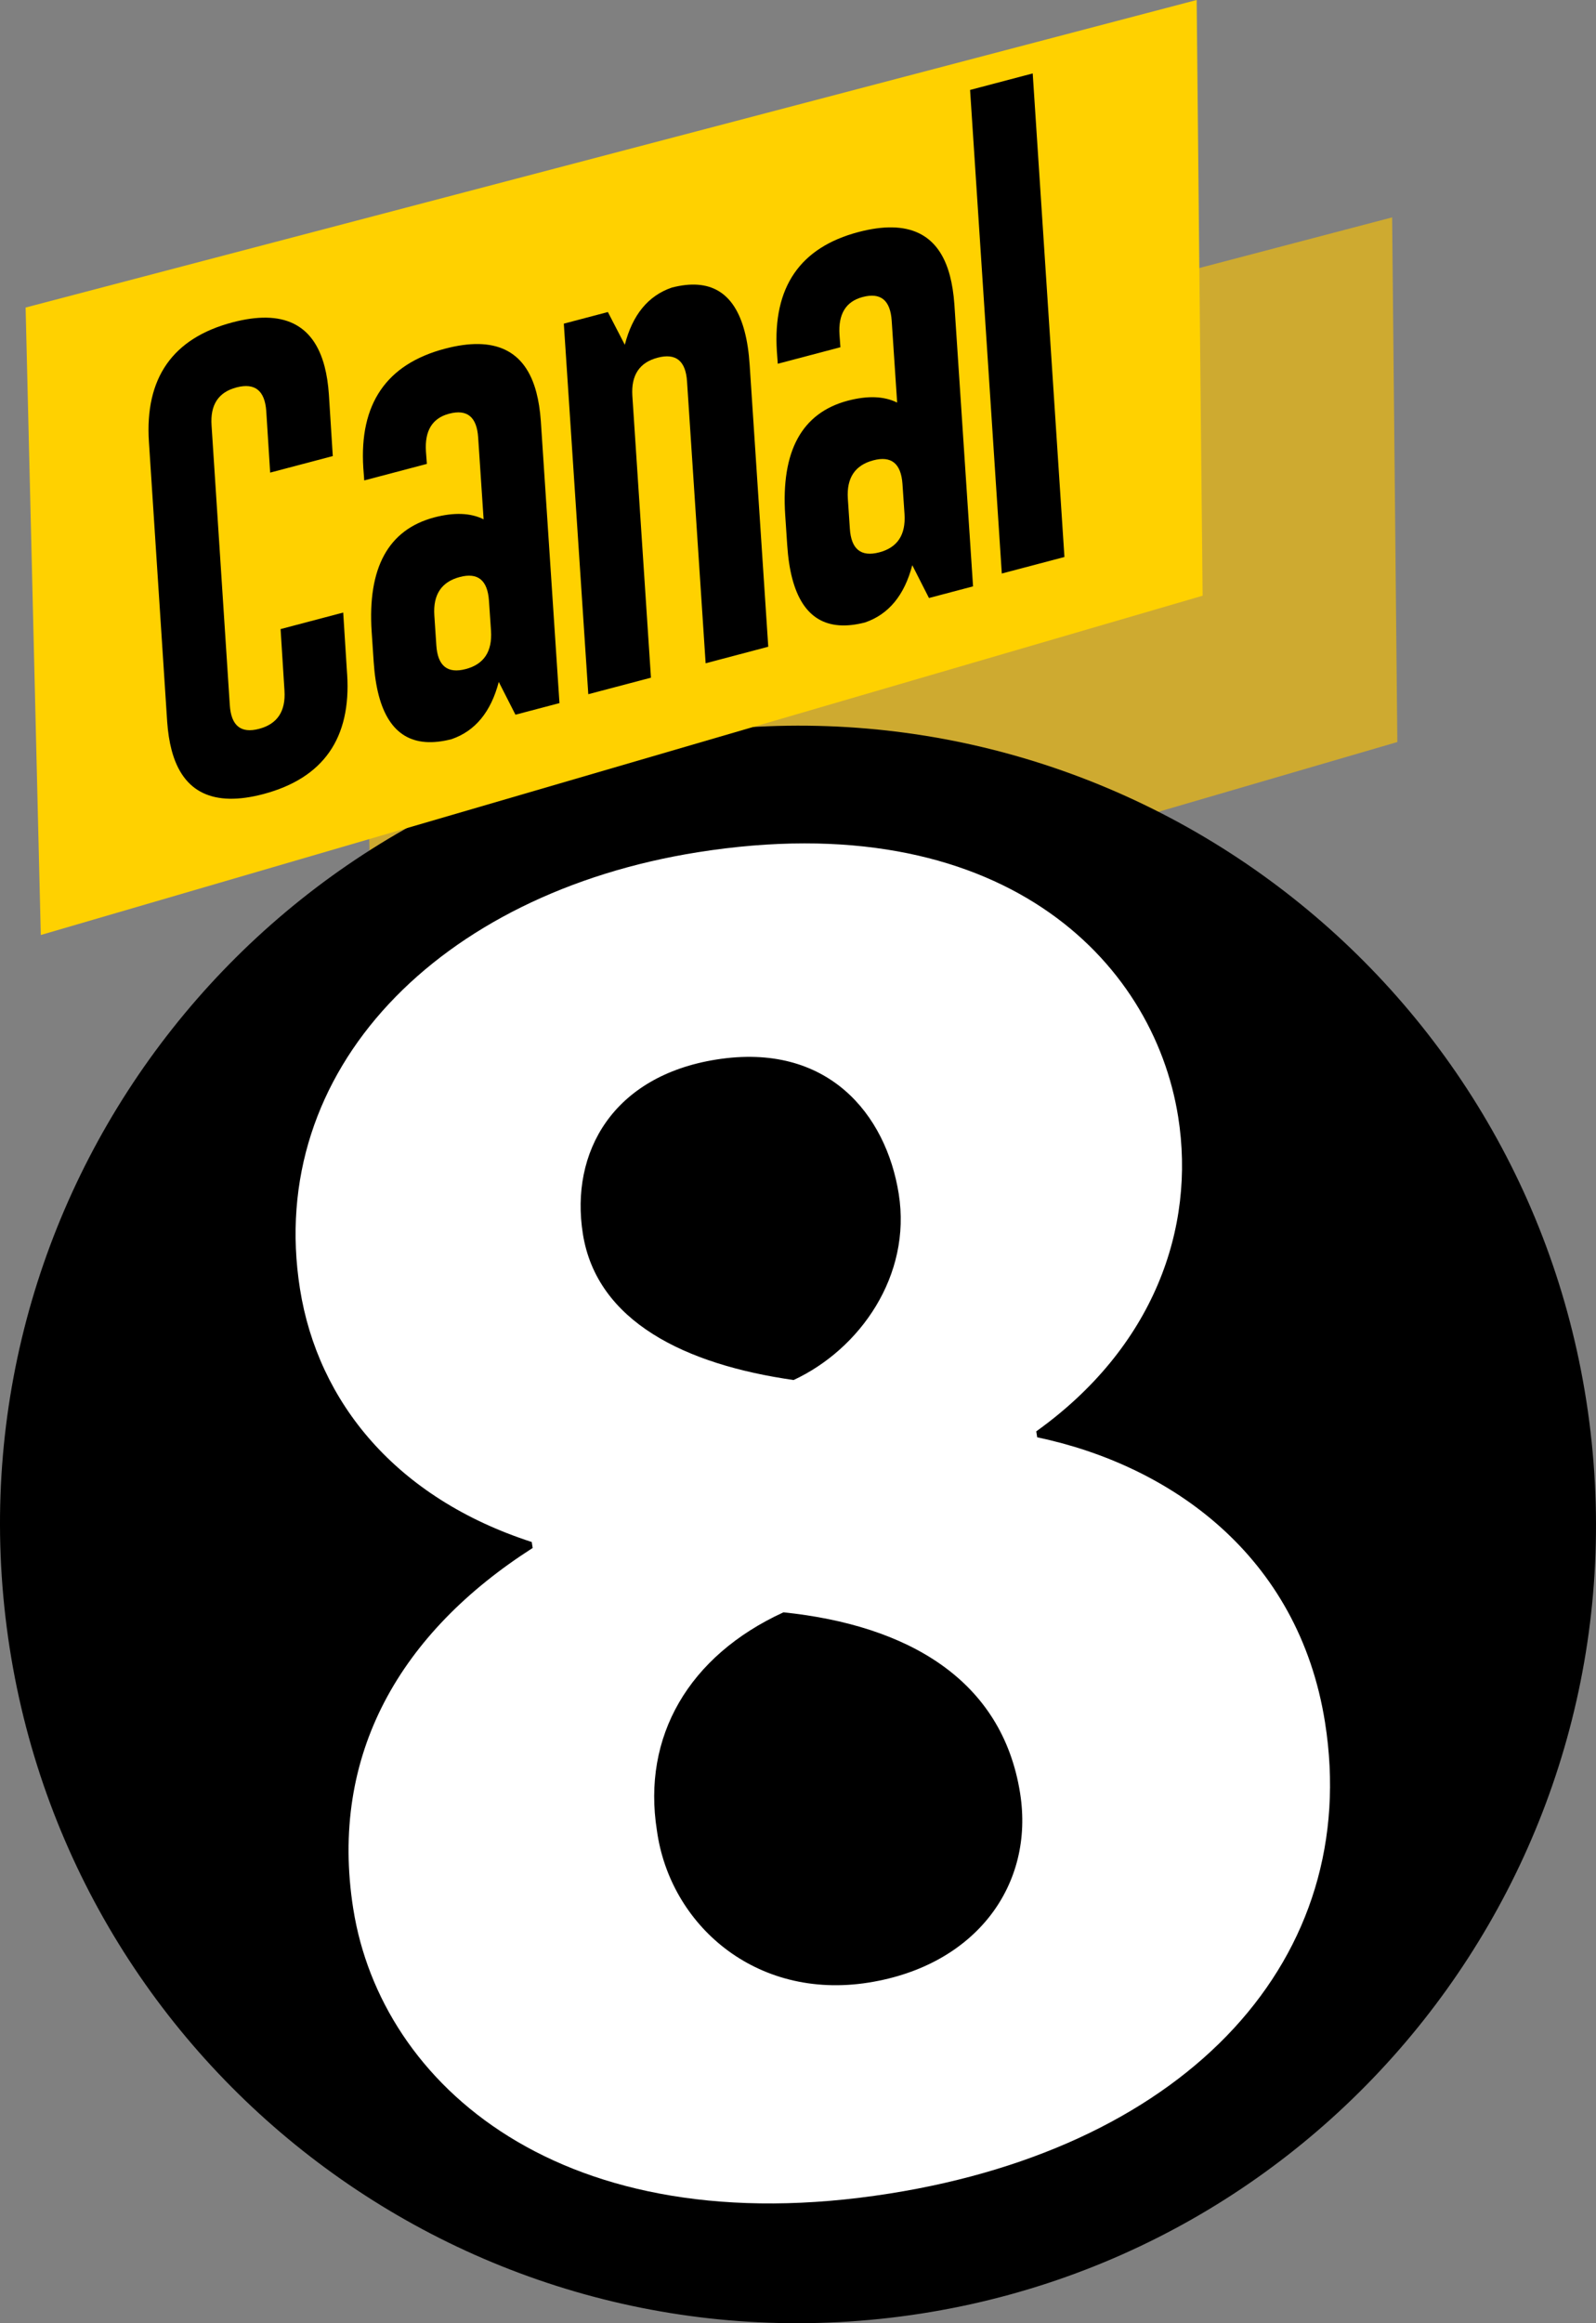
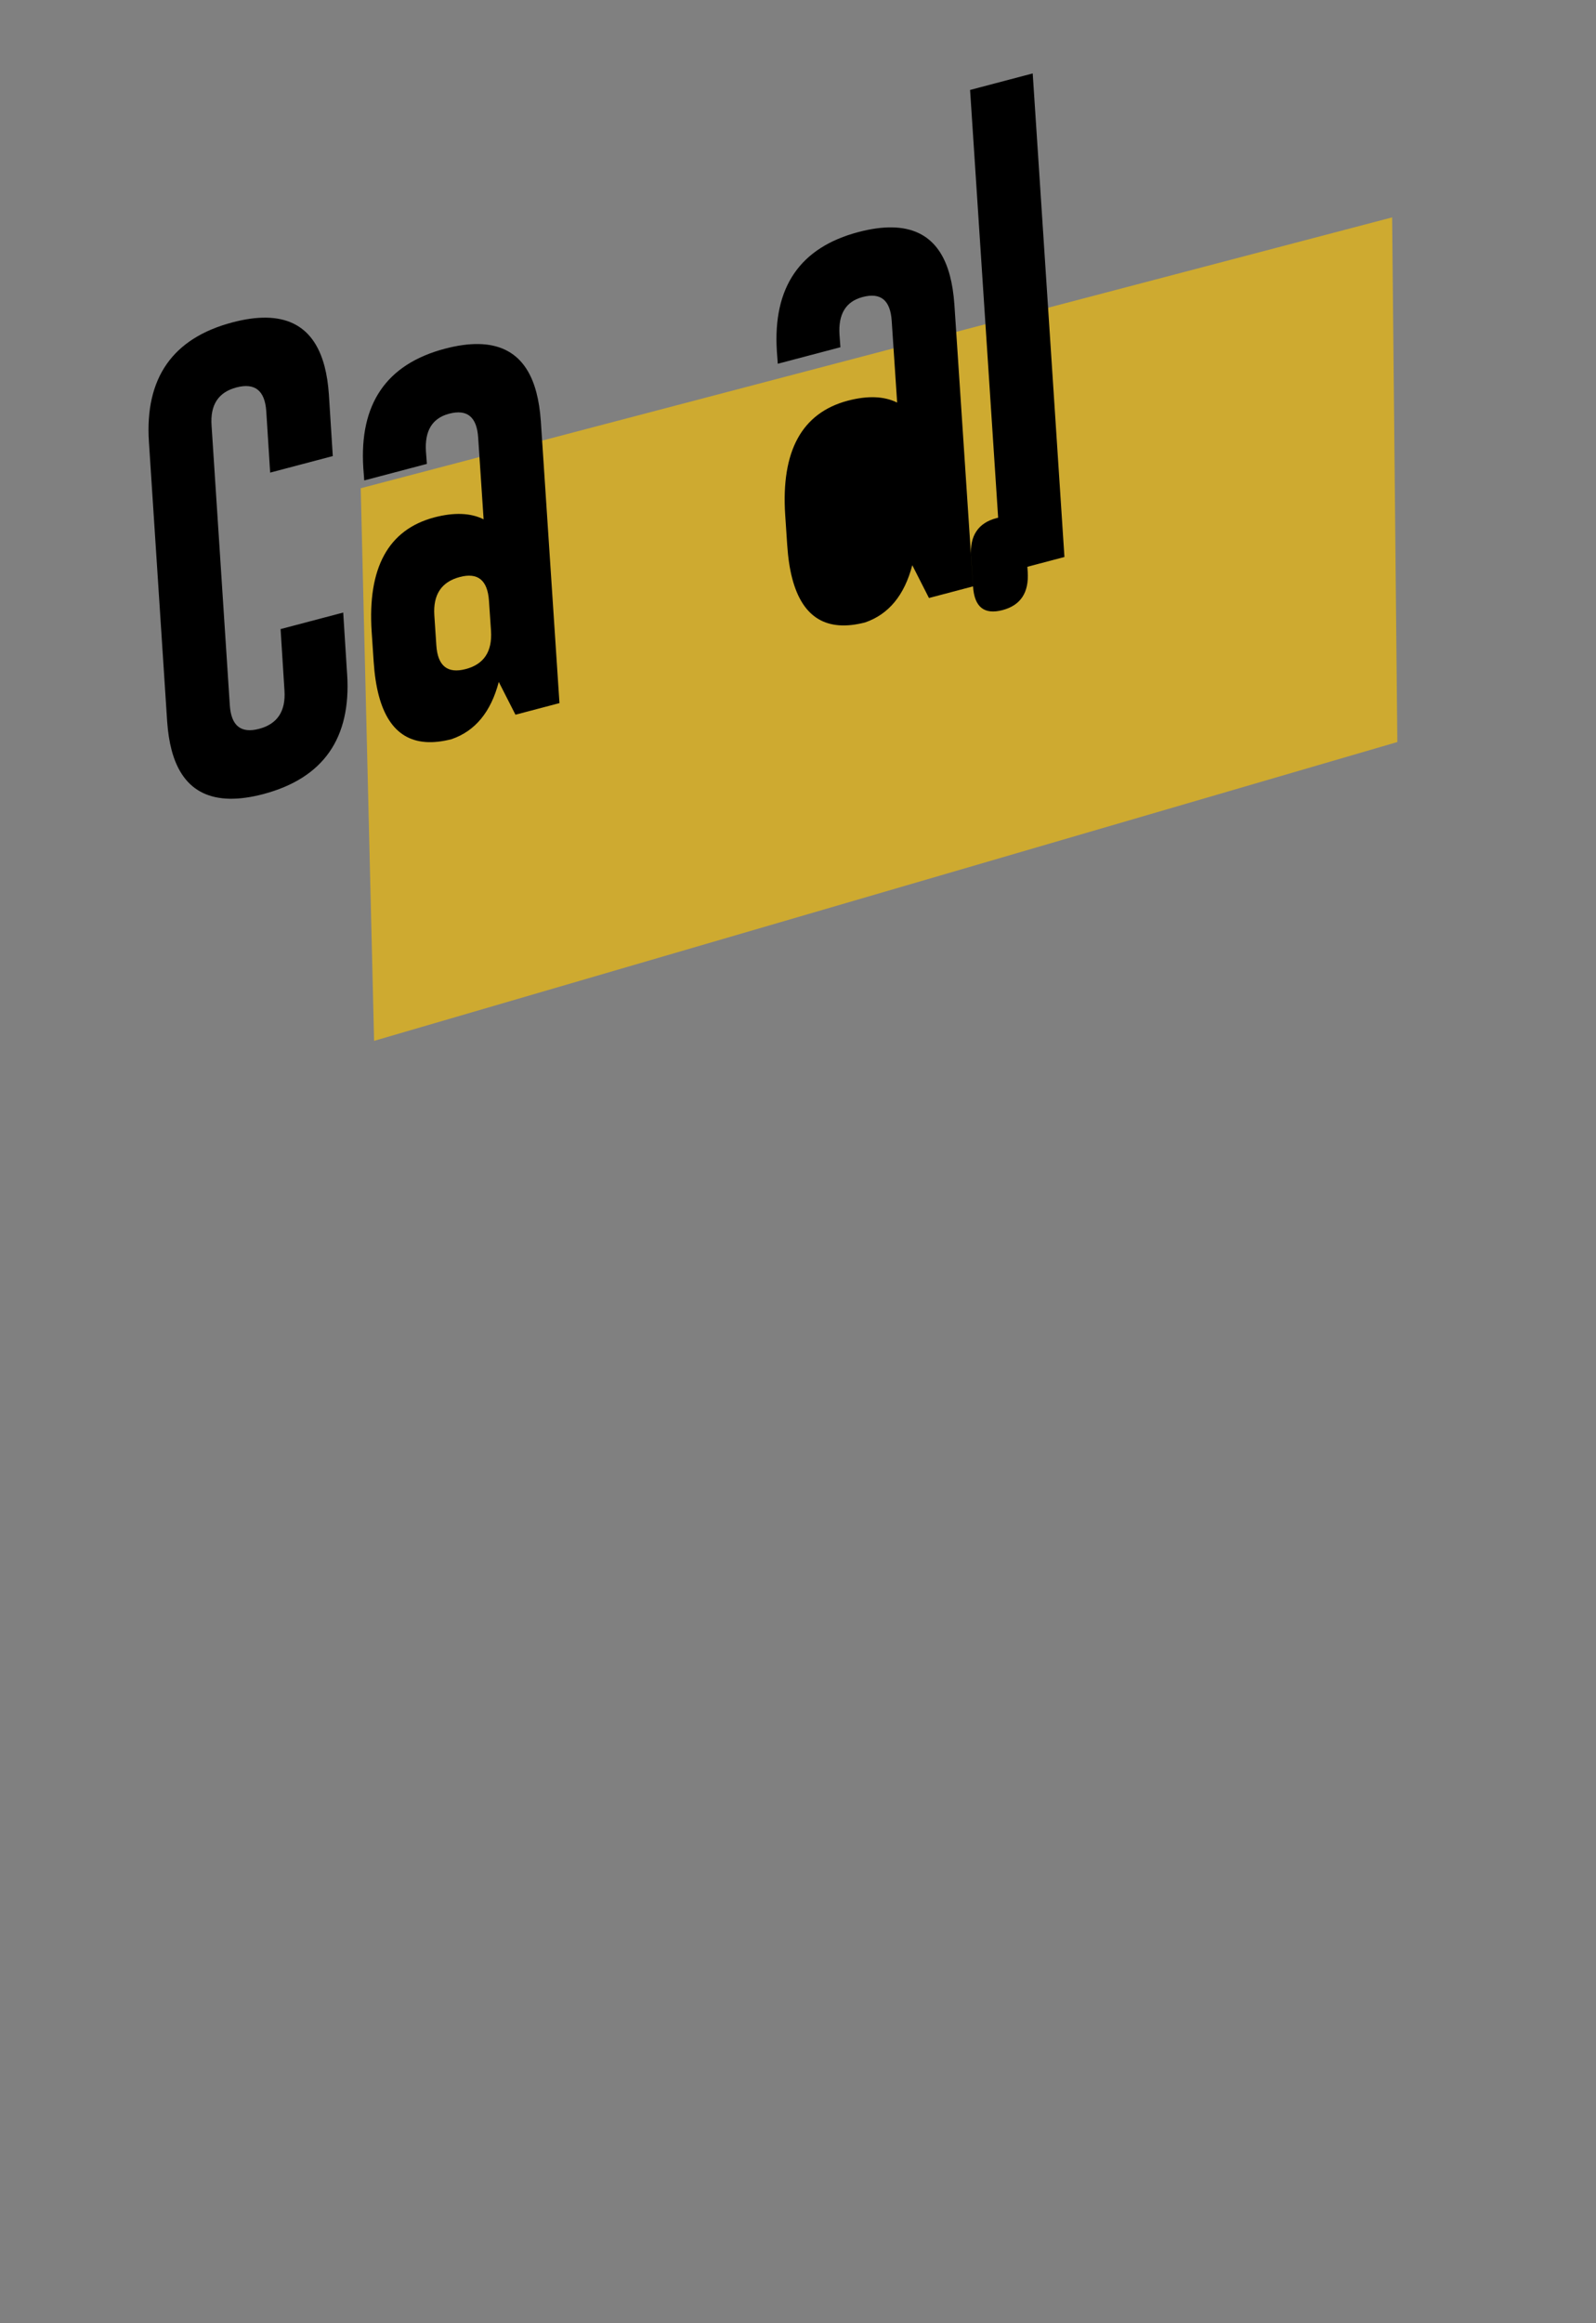
<svg xmlns="http://www.w3.org/2000/svg" viewBox="0 0 660 960">
  <rect x="0" y="0" width="660" height="960" fill="#808080" stroke="none" />
  <polygon fill="#ceaa30" points="577.85 306.62 154.7 430.1 149.17 201.75 575.69 89.83 577.85 306.62" />
-   <path d="M657.75,591.71c21.1,181.05-108.53,344.93-289.55,366.03C187.19,978.86,23.35,849.19,2.25,668.14c-21.1-181.05,108.53-344.93,289.55-366.03,181.01-21.11,344.85,108.56,365.95,289.61" />
-   <polygon fill="#ffd100" points="497.32 246.16 16.87 386.36 10.59 127.08 494.86 0 497.32 246.16" />
  <path fill="#000" d="M143.55,278.55c1.74,26.44-9.79,42.96-34.61,49.57-20.68,5.45-33.34-.61-37.98-18.18-.92-3.48-1.52-7.4-1.83-11.76l-7.54-115.52c-1.75-26.43,9.77-42.92,34.55-49.45,20.75-5.47,33.44.58,38.07,18.16.9,3.42,1.5,7.31,1.8,11.67l1.61,25.42-25.9,6.83-1.61-25.42c-.6-8.46-4.66-11.73-12.19-9.81l-.18.05c-7.44,1.97-10.86,7.2-10.25,15.72l7.54,115.52c.55,8.54,4.58,11.81,12.09,9.83,7.57-2,11.07-7.26,10.52-15.8l-1.61-25.43,25.9-6.83,1.61,25.42Z" />
  <path fill="#000" d="M231.38,290.53l-18.22,4.8-6.9-13.55c-3.25,12.41-9.76,20.3-19.51,23.65-15.83,4.11-25.87-1.92-30.13-18.1-1.04-3.97-1.74-8.58-2.09-13.84l-.83-12.42c-1.75-26.43,6.86-42.18,25.82-47.25,8.24-2.17,15.06-1.92,20.47.77l-2.25-33.78c-.55-8.53-4.55-11.82-11.99-9.86l-.19.05c-6.82,1.86-9.96,7.03-9.42,15.51l.39,5.18-25.9,6.83-.39-5.18c-1.69-26.45,9.56-42.86,33.72-49.24,20.62-5.44,33.24.57,37.84,18.02.92,3.48,1.53,7.44,1.85,11.85l7.71,116.55ZM180.44,266.65c.55,8.54,4.62,11.81,12.18,9.81,7.51-1.98,10.98-7.24,10.43-15.78l-.85-12.51c-.6-8.46-4.62-11.71-12.06-9.74-7.57,2-11.08,7.26-10.53,15.8l.83,12.42Z" />
-   <path fill="#000" d="M243.28,286.86l-10.12-153.12,18.22-4.8,7,13.53c3.19-12.4,9.66-20.27,19.42-23.63,15.82-4.1,25.86,1.92,30.12,18.1,1.05,3.97,1.75,8.59,2.09,13.85l7.69,116.45-25.9,6.84-7.69-116.46c-.55-8.53-4.62-11.8-12.18-9.81-7.51,1.98-10.98,7.23-10.43,15.77l7.69,116.45-25.9,6.83Z" />
-   <path fill="#000" d="M402.38,242.3l-18.22,4.81-6.9-13.56c-3.25,12.41-9.76,20.3-19.51,23.65-15.82,4.1-25.86-1.93-30.12-18.11-1.05-3.97-1.74-8.58-2.09-13.84l-.83-12.41c-1.75-26.44,6.86-42.19,25.82-47.25,8.24-2.17,15.06-1.92,20.47.77l-2.25-33.78c-.55-8.53-4.55-11.82-11.99-9.85l-.18.05c-6.82,1.86-9.96,7.03-9.42,15.51l.38,5.19-25.9,6.83-.38-5.19c-1.69-26.45,9.56-42.86,33.72-49.23,20.62-5.43,33.24.57,37.84,18.03.92,3.48,1.53,7.43,1.85,11.85l7.72,116.54ZM351.44,218.43c.55,8.54,4.61,11.8,12.18,9.81,7.51-1.98,10.98-7.23,10.43-15.78l-.85-12.5c-.6-8.46-4.62-11.71-12.06-9.74-7.57,2-11.08,7.26-10.53,15.8l.83,12.41Z" />
+   <path fill="#000" d="M402.38,242.3l-18.22,4.81-6.9-13.56c-3.25,12.41-9.76,20.3-19.51,23.65-15.82,4.1-25.86-1.93-30.12-18.11-1.05-3.97-1.74-8.58-2.09-13.84l-.83-12.41c-1.75-26.44,6.86-42.19,25.82-47.25,8.24-2.17,15.06-1.92,20.47.77l-2.25-33.78c-.55-8.53-4.55-11.82-11.99-9.85l-.18.05c-6.82,1.86-9.96,7.03-9.42,15.51l.38,5.19-25.9,6.83-.38-5.19c-1.69-26.45,9.56-42.86,33.72-49.23,20.62-5.43,33.24.57,37.84,18.03.92,3.48,1.53,7.43,1.85,11.85l7.72,116.54Zc.55,8.54,4.61,11.8,12.18,9.81,7.51-1.98,10.98-7.23,10.43-15.78l-.85-12.5c-.6-8.46-4.62-11.71-12.06-9.74-7.57,2-11.08,7.26-10.53,15.8l.83,12.41Z" />
  <polygon fill="#000" points="427.06 30.34 440.18 230.16 414.28 236.99 401.16 37.17 427.06 30.34" />
-   <path fill="#fff" d="M146.1,788.89c-10.16-64.18,19.81-114.48,74.18-149.24l-.39-2.47c-55.99-18.11-88.4-57.68-95.84-104.58-14.34-90.51,57.59-163.48,164.53-180.44,125.04-19.82,188.33,44.38,198.64,109.38,7.3,46.08-10.21,95.24-58.69,129.92l.39,2.46c54.96,11.54,108.06,48.67,119.02,117.79,15.38,97.09-55.76,175-179.98,194.69-135.74,21.51-210.38-45.1-221.85-117.51M241.03,509.84c5.74,36.2,42.29,54.03,87.16,60.41,27.49-12.79,48.82-43.17,43.47-76.9-5.21-32.91-29.35-62.83-75.41-55.53-42.78,6.78-60.56,38.28-55.22,72.01M421.85,740.98c-7.43-46.9-46.42-69.4-97.86-74.74-39.3,18.04-58.47,51.44-52.34,90.12,5.31,38.8,40.66,70.31,87.54,62.88,44.43-7.04,68.66-40.4,62.66-78.25" />
</svg>